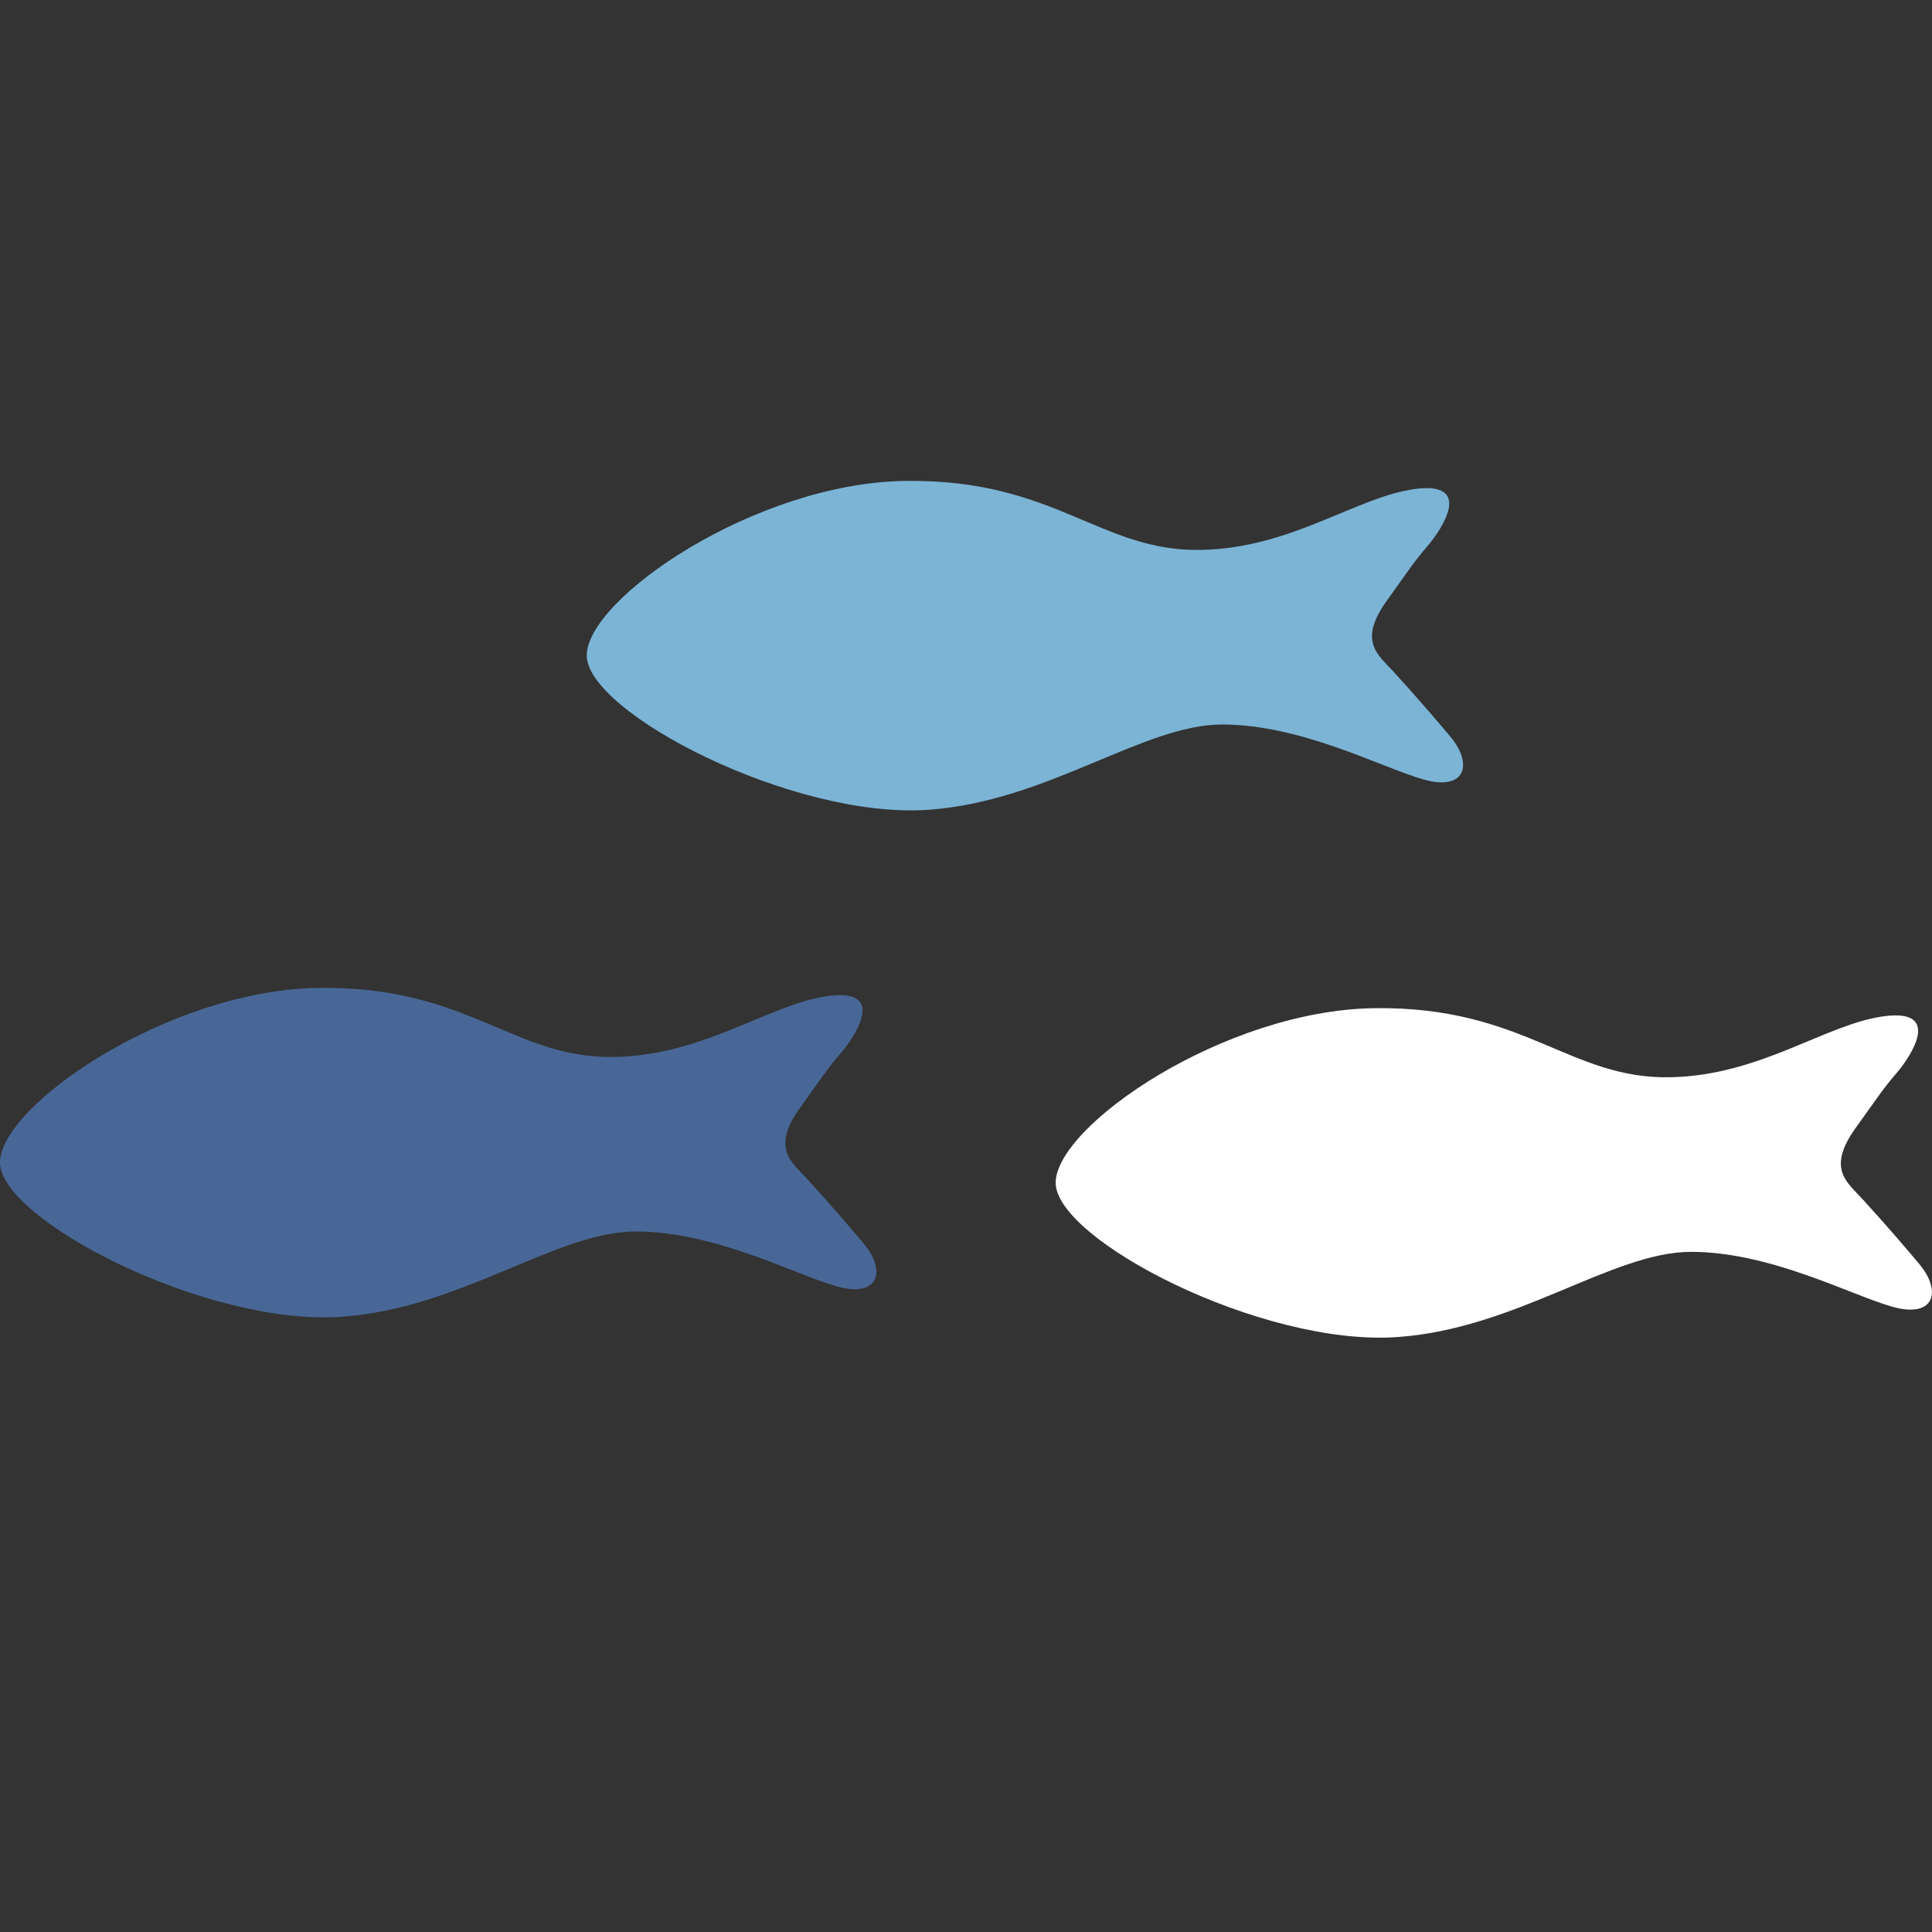
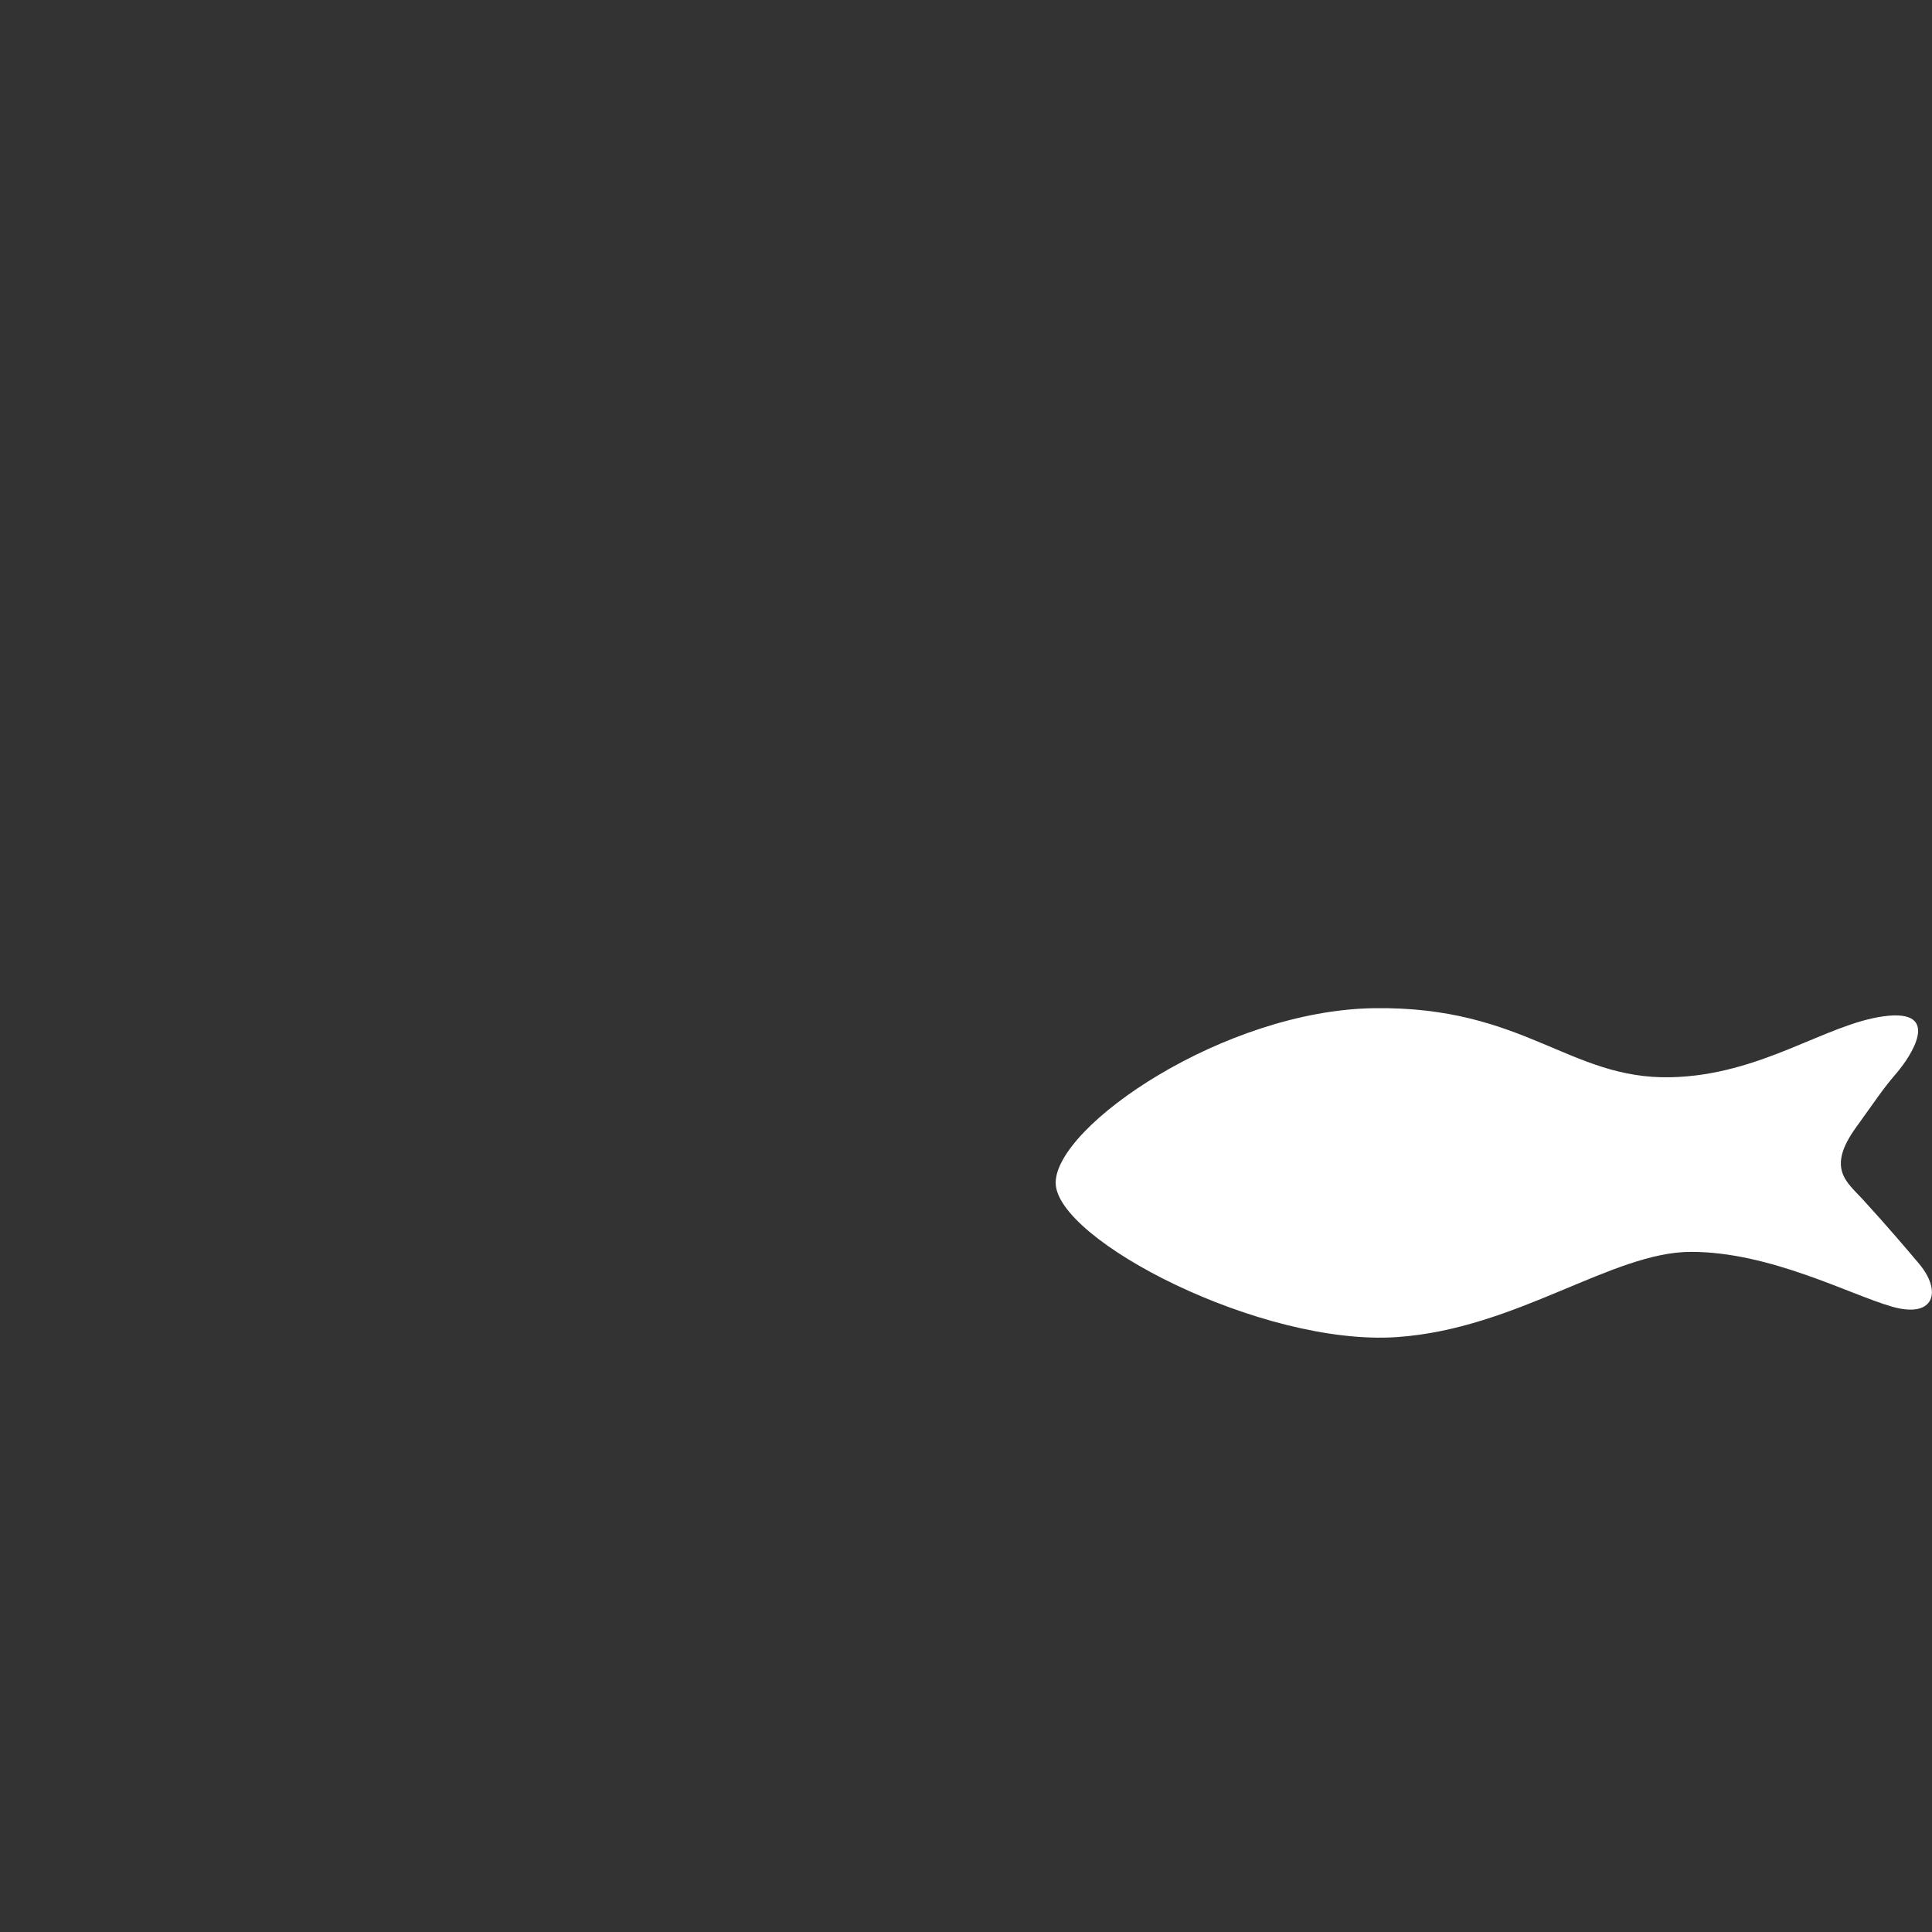
<svg xmlns="http://www.w3.org/2000/svg" version="1.1" id="Ebene_1" x="0px" y="0px" viewBox="0 0 240 240" style="enable-background:new 0 0 240 240;" xml:space="preserve">
  <rect x="0" y="0" width="240" height="240" fill="#333333" stroke="none" />
  <style type="text/css">
	.st0{fill:#7BB4D5;}
	.st1{fill:#486796;}
	.st2{fill:#FFFFFF;}
</style>
  <g>
-     <path class="st0" d="M115.26,100.6c-16.86,1.14-42.37-12.11-42.37-19.17c0-7.06,20.93-21.44,39.59-21.69   c18.67-0.25,24.21,8.86,36.82,8.57c11.2-0.25,19.17-6.57,26.43-7.56c7.41-1.01,3.35,5.04,1.62,7.06c-1.74,2.02-2.43,3.13-5.04,6.76   c-3.68,5.1-1.13,6.76,0.81,8.88c3.22,3.53,5.74,6.5,7.06,8.07c2.83,3.38,1.91,6.81-3.38,5.3C171.5,95.3,161.66,90,151.82,90   C141.99,90,130.14,99.58,115.26,100.6" />
-     <path class="st1" d="M42.37,163.58C25.51,164.72,0,151.47,0,144.41c0-7.06,20.93-21.44,39.6-21.69   c18.66-0.25,24.21,8.86,36.82,8.58c11.2-0.25,19.17-6.58,26.43-7.57c7.42-1.01,3.35,5.04,1.62,7.06c-1.74,2.02-2.42,3.13-5.04,6.76   c-3.68,5.09-1.13,6.76,0.81,8.87c3.23,3.53,5.74,6.5,7.06,8.07c2.82,3.38,1.91,6.81-3.38,5.3c-5.29-1.51-15.13-6.81-24.97-6.81   C69.1,152.98,57.25,162.57,42.37,163.58" />
    <path class="st2" d="M173.51,166.1c-16.86,1.14-42.37-12.11-42.37-19.17c0-7.06,20.93-21.44,39.59-21.69   c18.66-0.25,24.21,8.86,36.82,8.58c11.2-0.25,19.17-6.57,26.43-7.57c7.41-1.01,3.35,5.04,1.61,7.06c-1.74,2.02-2.42,3.13-5.04,6.76   c-3.68,5.1-1.13,6.76,0.81,8.88c3.23,3.53,5.74,6.5,7.06,8.07c2.83,3.38,1.91,6.81-3.38,5.3c-5.3-1.52-15.14-6.81-24.97-6.81   C200.25,155.51,188.4,165.09,173.51,166.1" />
  </g>
</svg>